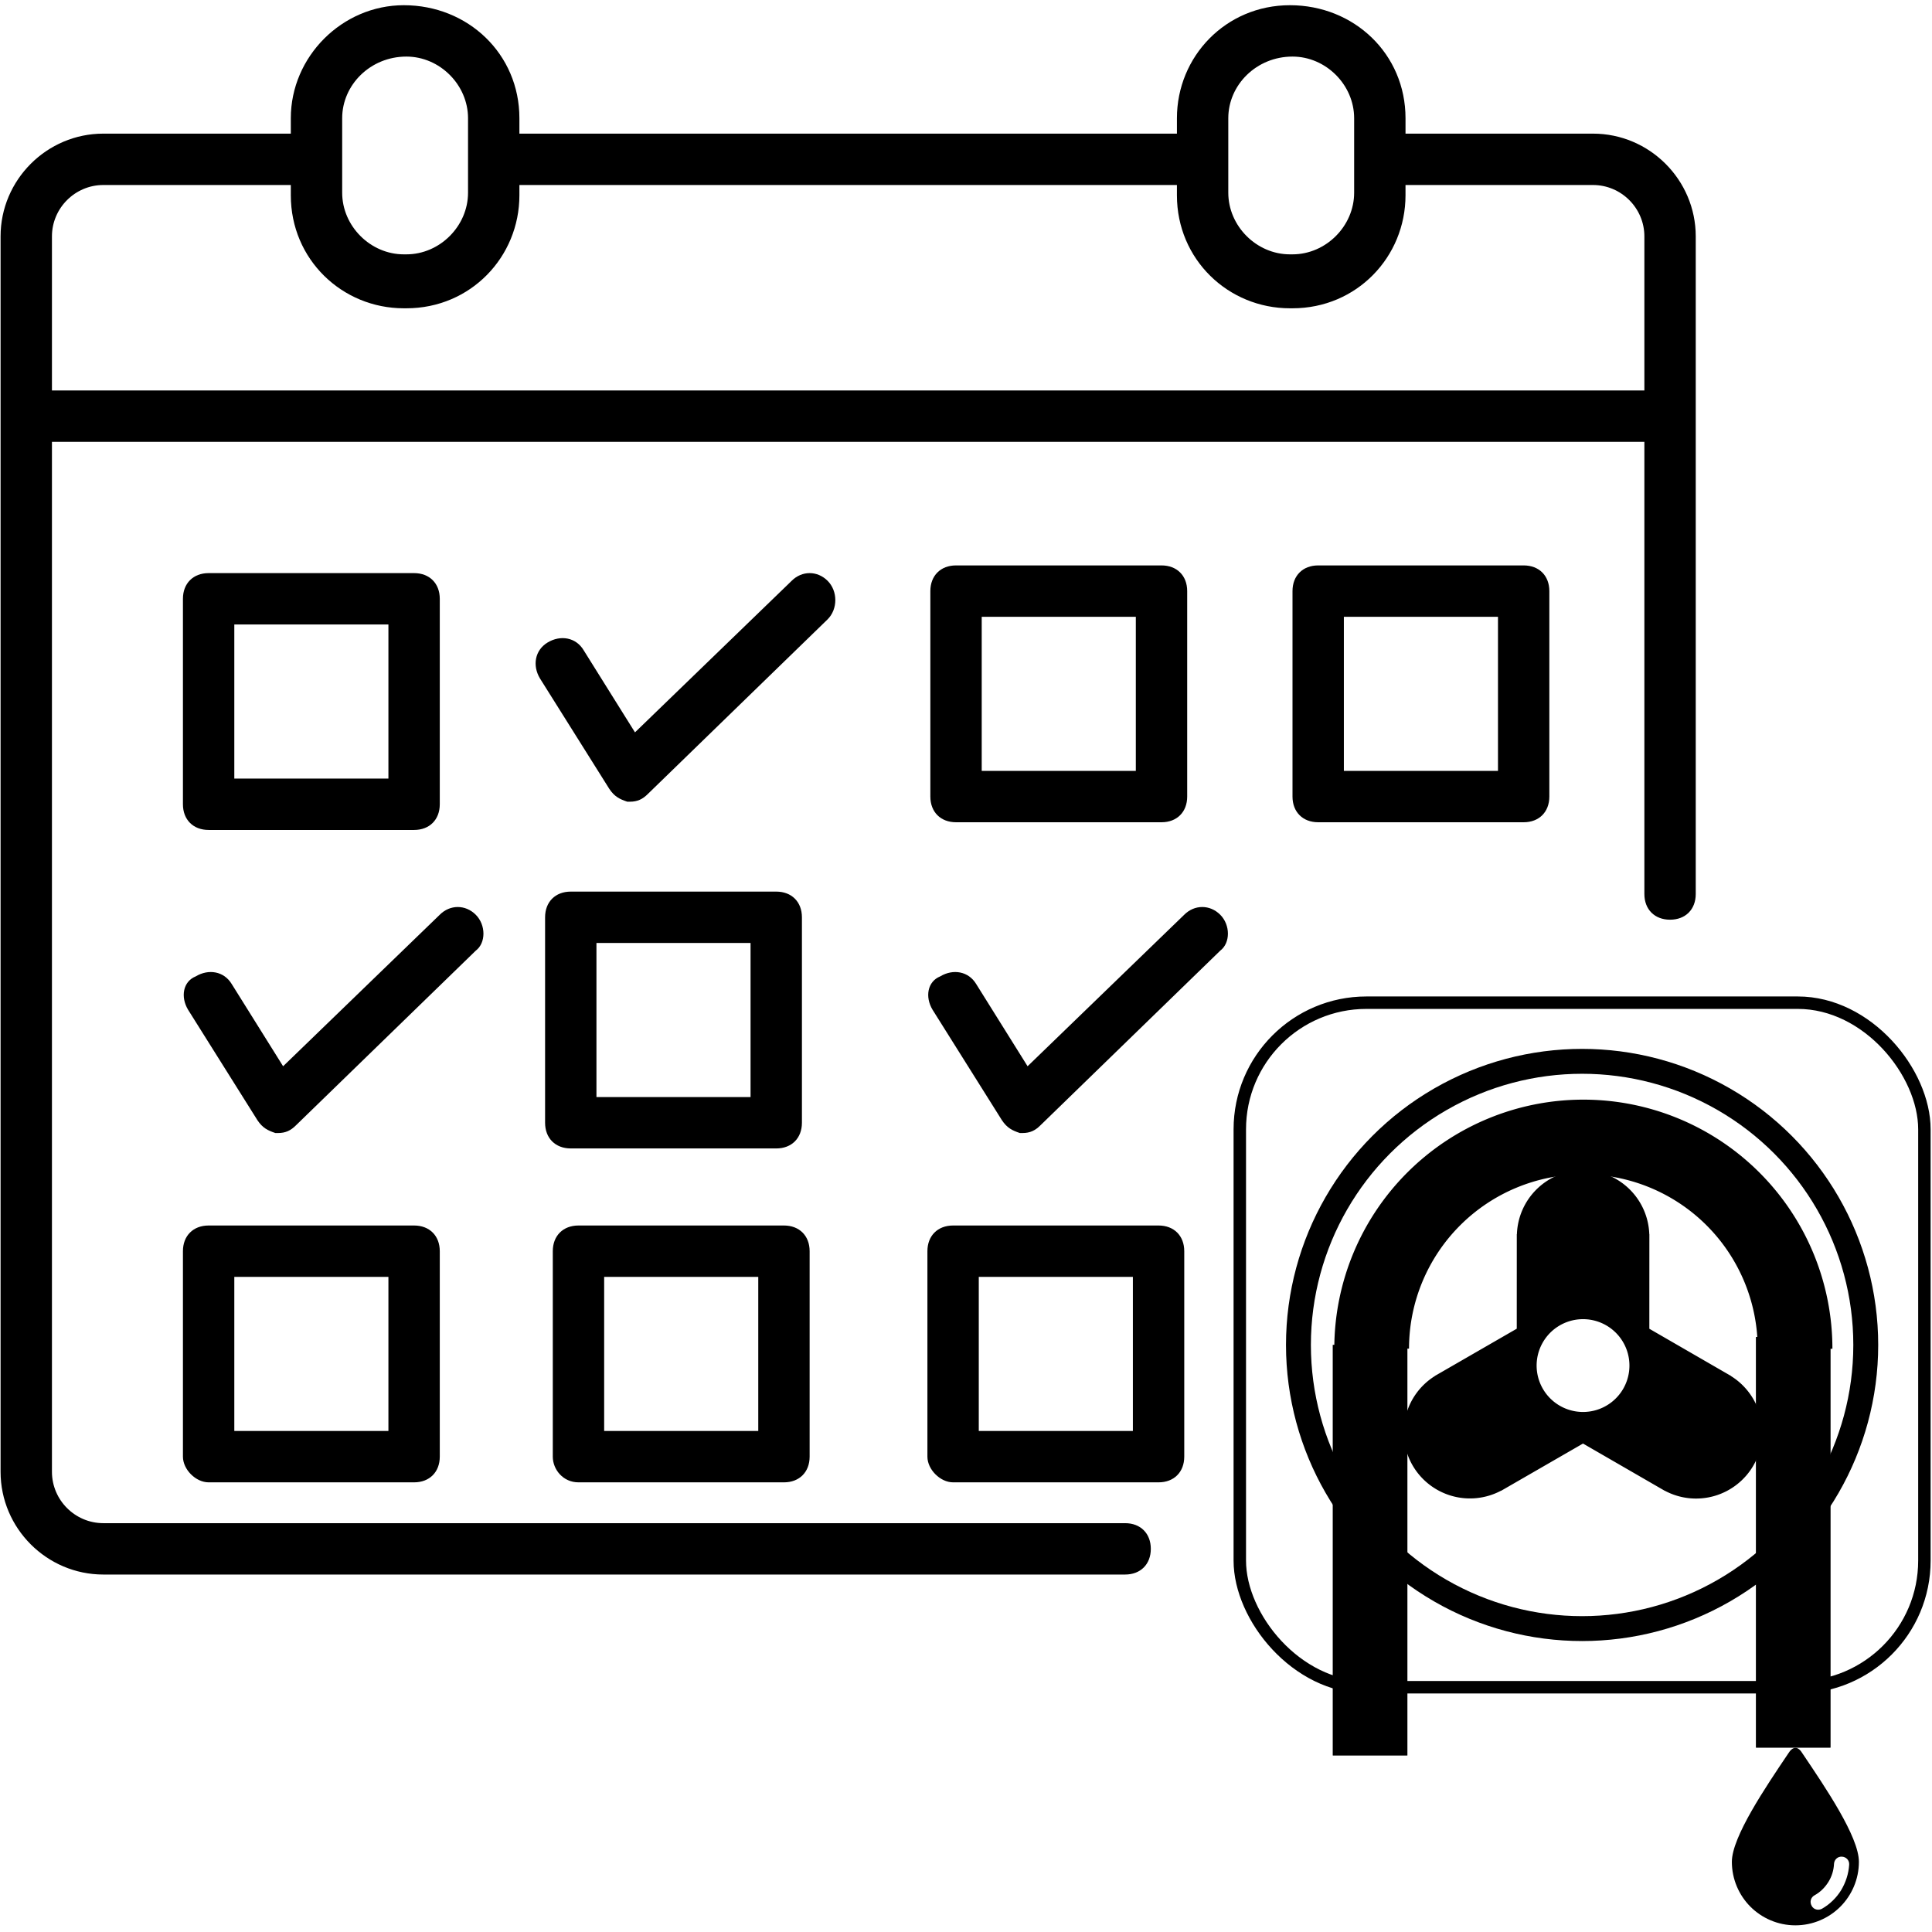
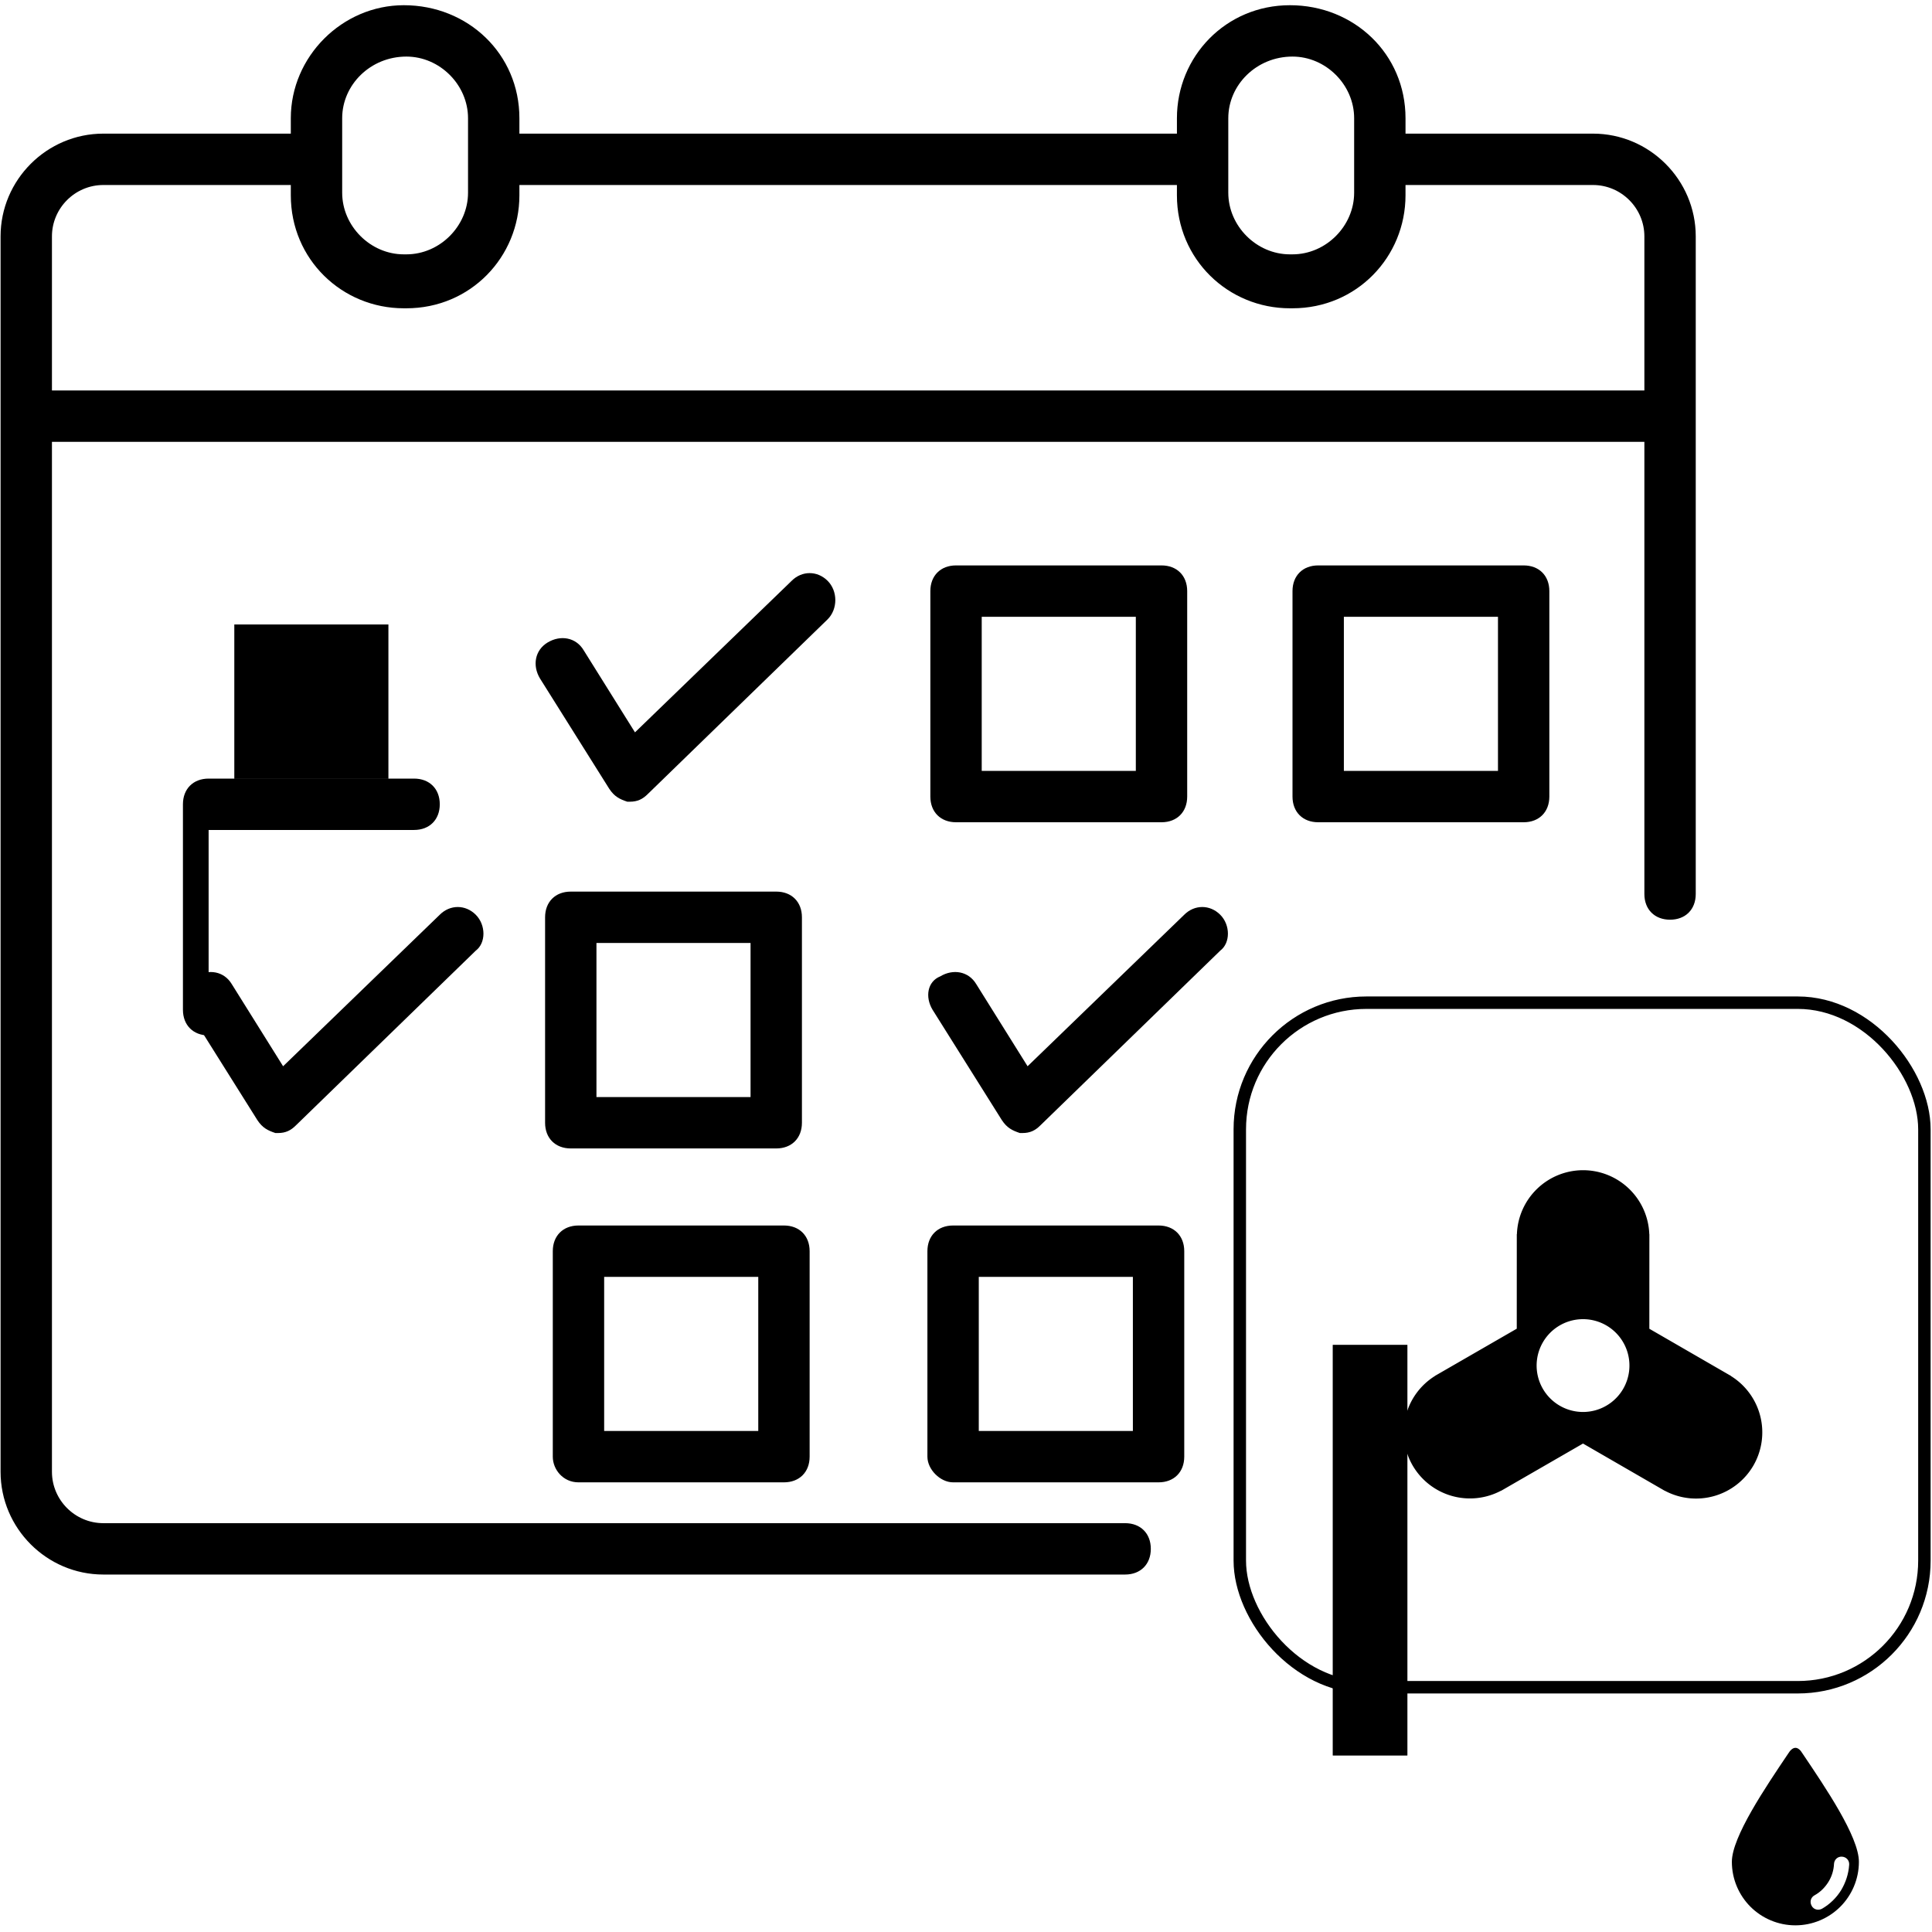
<svg xmlns="http://www.w3.org/2000/svg" xmlns:ns1="http://sodipodi.sourceforge.net/DTD/sodipodi-0.dtd" xmlns:ns2="http://www.inkscape.org/namespaces/inkscape" version="1.1" id="Layer_1" x="0px" y="0px" viewBox="0 0 512 512" xml:space="preserve" ns1:docname="icon-periodiciteDosage.svg" ns2:export-filename="C:\Users\JMS\Neo3plus\Montages\DIGISOFT\icon_reglage.png" ns2:export-xdpi="75" ns2:export-ydpi="75" style="enable-background:new 0 0 512 512;" ns2:version="0.92.2 (5c3e80d, 2017-08-06)">
  <defs id="defs53" />
  <ns1:namedview pagecolor="#ffffff" bordercolor="#666666" borderopacity="1" objecttolerance="10" gridtolerance="10" guidetolerance="10" ns2:pageopacity="0" ns2:pageshadow="2" ns2:window-width="1920" ns2:window-height="1021" id="namedview51" showgrid="false" ns2:zoom="1.1629129" ns2:cx="175.4329" ns2:cy="232.57451" ns2:window-x="-8" ns2:window-y="-8" ns2:window-maximized="1" ns2:current-layer="g917" />
  <g id="g18" transform="matrix(0,-0.879,0.879,0,31,481)" style="stroke-width:1.138">
    <g id="g16" style="stroke-width:1.138">
      <g id="g14" style="stroke-width:1.138">
        <g style="stroke-width:1.23" id="g6" transform="matrix(0,1.053,-1.053,0,511.999,8.7999999e-6)">
          <g id="g847" transform="translate(0,0.507)">
            <g transform="matrix(0,-8.105,-8.105,0,419.369,491.971)" style="fill:none;fill-rule:evenodd;stroke-width:1.399" id="Page-1">
              <g style="fill:#000000;fill-rule:nonzero;stroke-width:1.399" id="087---Micro-SD">
                <g id="g1068" transform="matrix(0.893,0,0,0.893,3.28,5.517)" style="stroke-width:1.566">
                  <g id="g3708" transform="translate(2.9104854e-8,2.265)">
                    <g id="g3820" transform="translate(1.9909157e-7,-0.858)">
                      <g style="stroke-width:2.084" id="g1007" transform="matrix(0,-0.112,-0.112,0,60.231,50.12)">
                        <g style="stroke-width:2.084" id="g971" transform="translate(-435.876,46.325)">
                          <g id="g917">
                            <g id="g24-2" style="enable-background:new 0 0 512 512;stroke-width:2.084;fill:#000000;fill-rule:nonzero" transform="translate(435.876,-46.325)" />
                            <g id="g940" transform="translate(-7.401475e-6,-3.792)">
                              <g transform="matrix(0.977,0,0,0.977,8.966,2.487)" id="g913">
                                <path ns2:connector-curvature="0" id="path2" d="m 968.408,-77.817 h -67.783 v -5.572 c 0,-23.214 -18.571,-40.855 -41.784,-40.855 -23.213,0 -40.855,18.571 -40.855,40.855 v 5.572 H 580.279 v -5.572 c 0,-23.214 -18.571,-40.855 -41.784,-40.855 -22.285,0 -40.855,18.571 -40.855,40.855 v 5.572 h -67.783 c -20.428,0 -37.142,16.714 -37.142,37.142 V 405.951 c 0,20.427 16.714,37.141 37.142,37.141 h 369.405 c 5.572,0 9.285,-3.714 9.285,-9.285 0,-5.57 -3.714,-9.285 -9.285,-9.285 H 429.857 c -10.213,0 -18.571,-8.356 -18.571,-18.571 V 33.608 H 986.977 V 197.074 c 0,5.572 3.714,9.285 9.285,9.285 5.57,0 9.285,-3.714 9.285,-9.285 V -40.675 c 0,-20.428 -16.712,-37.142 -37.139,-37.142 z m -131.852,-5.572 c 0,-12.071 10.213,-22.285 23.213,-22.285 12.071,0 22.285,10.213 22.285,22.285 v 14.856 12.071 c 0,12.071 -10.213,22.285 -22.285,22.285 h -0.929 c -12.071,0 -22.285,-10.213 -22.285,-22.285 v -26.927 z m -320.345,0 c 0,-12.071 10.213,-22.285 23.214,-22.285 12.071,0 22.285,10.213 22.285,22.285 v 14.856 12.071 c 0,12.071 -10.213,22.285 -22.285,22.285 h -0.929 c -12.071,0 -22.285,-10.213 -22.285,-22.285 z M 986.977,15.037 H 411.286 v -55.711 c 0,-10.213 8.356,-18.571 18.571,-18.571 h 67.783 v 3.714 c 0,23.213 18.571,40.855 40.855,40.855 h 0.929 c 23.213,0 40.855,-18.571 40.855,-40.855 v -3.714 h 237.705 v 3.714 c 0,23.213 18.571,40.855 40.855,40.855 h 0.929 c 23.214,0 40.855,-18.571 40.855,-40.855 v -3.714 h 67.783 c 10.213,0 18.571,8.356 18.571,18.571 z" style="fill:#000000;fill-rule:nonzero;stroke-width:2.409" ns1:nodetypes="scsssccssscsssssssssccssscscsscssssccssscsssssccsscssssccsssscssc" />
                                <path ns2:connector-curvature="0" id="path4" d="m 812.413,171.131 c 5.572,0 9.285,-3.714 9.285,-9.285 V 87.564 c 0,-5.572 -3.714,-9.285 -9.285,-9.285 h -74.282 c -5.572,0 -9.285,3.714 -9.285,9.285 v 74.282 c 0,5.572 3.714,9.285 9.285,9.285 z M 747.416,96.848 h 55.712 v 55.711 h -55.712 z" style="fill:#000000;fill-rule:nonzero;stroke-width:2.409" />
                                <path ns2:connector-curvature="0" id="path6" d="m 943.336,171.131 c 5.572,0 9.285,-3.714 9.285,-9.285 V 87.564 c 0,-5.572 -3.714,-9.285 -9.285,-9.285 h -74.282 c -5.572,0 -9.285,3.714 -9.285,9.285 v 74.282 c 0,5.572 3.714,9.285 9.285,9.285 z M 878.339,96.848 h 55.713 v 55.711 h -55.713 z" style="fill:#000000;fill-rule:nonzero;stroke-width:2.409" />
-                                 <path ns2:connector-curvature="0" id="path8" d="m 467.927,173.917 h 74.282 c 5.572,0 9.285,-3.714 9.285,-9.285 V 90.348 c 0,-5.572 -3.714,-9.285 -9.285,-9.285 h -74.282 c -5.572,0 -9.285,3.714 -9.285,9.285 v 74.282 c 0,5.572 3.714,9.286 9.285,9.286 z m 9.286,-74.284 h 55.712 v 55.711 h -55.712 z" style="fill:#000000;fill-rule:nonzero;stroke-width:2.409" />
+                                 <path ns2:connector-curvature="0" id="path8" d="m 467.927,173.917 h 74.282 c 5.572,0 9.285,-3.714 9.285,-9.285 c 0,-5.572 -3.714,-9.285 -9.285,-9.285 h -74.282 c -5.572,0 -9.285,3.714 -9.285,9.285 v 74.282 c 0,5.572 3.714,9.286 9.285,9.286 z m 9.286,-74.284 h 55.712 v 55.711 h -55.712 z" style="fill:#000000;fill-rule:nonzero;stroke-width:2.409" />
                                <path ns2:connector-curvature="0" id="path10" d="m 673.133,289.054 c 5.572,0 9.285,-3.714 9.285,-9.285 v -74.282 c 0,-5.572 -3.714,-9.285 -9.285,-9.285 h -74.282 c -5.572,0 -9.285,3.714 -9.285,9.285 v 74.282 c 0,5.572 3.714,9.285 9.285,9.285 z M 608.135,214.772 h 55.711 v 55.712 h -55.711 z" style="fill:#000000;fill-rule:nonzero;stroke-width:2.409" />
-                                 <path ns2:connector-curvature="0" id="path12" d="m 467.927,316.911 c -5.572,0 -9.285,3.714 -9.285,9.285 v 74.282 c 0,4.643 4.643,9.285 9.285,9.285 h 74.282 c 5.572,0 9.285,-3.714 9.285,-9.285 v -74.282 c 0,-5.572 -3.714,-9.285 -9.285,-9.285 z m 64.998,74.282 h -55.712 V 335.482 h 55.712 z" style="fill:#000000;fill-rule:nonzero;stroke-width:2.409" />
                                <path ns2:connector-curvature="0" id="path14" d="m 601.636,409.764 h 74.282 c 5.572,0 9.285,-3.714 9.285,-9.285 v -74.282 c 0,-5.572 -3.714,-9.285 -9.285,-9.285 h -74.282 c -5.572,0 -9.285,3.714 -9.285,9.285 v 74.282 c -0.001,4.642 3.713,9.285 9.285,9.285 z m 9.285,-74.284 h 55.712 v 55.712 h -55.712 z" style="fill:#000000;fill-rule:nonzero;stroke-width:2.409" />
                                <path ns2:connector-curvature="0" id="path16" d="m 691.704,83.848 c -3.714,-3.714 -9.285,-3.714 -12.999,0 l -56.64,54.784 -18.571,-29.713 c -2.786,-4.643 -8.356,-5.572 -12.999,-2.786 -4.643,2.786 -5.572,8.356 -2.786,12.999 l 25.07,39.926 c 1.857,2.786 3.714,3.714 6.5,4.643 h 0.929 c 2.786,0 4.643,-0.929 6.5,-2.786 l 64.998,-63.14 c 3.713,-3.713 3.713,-10.213 -10e-4,-13.928 z" style="fill:#000000;fill-rule:nonzero;stroke-width:2.409" />
                                <path ns2:connector-curvature="0" id="path18" d="m 564.494,204.558 c -3.714,-3.714 -9.285,-3.714 -12.999,0 l -56.64,54.784 -18.571,-29.713 c -2.786,-4.643 -8.356,-5.572 -12.999,-2.786 -4.643,1.857 -5.572,7.428 -2.786,12.071 l 25.07,39.926 c 1.857,2.786 3.714,3.714 6.5,4.643 h 0.929 c 2.786,0 4.643,-0.929 6.5,-2.786 l 64.998,-63.14 c 3.713,-2.786 3.713,-9.285 -10e-4,-12.999 z" style="fill:#000000;fill-rule:nonzero;stroke-width:2.409" />
                                <path style="fill:#000000;fill-rule:nonzero;stroke-width:2.409" d="m 737.067,316.911 c -5.572,0 -9.285,3.714 -9.285,9.285 v 74.282 c 0,4.643 4.643,9.285 9.285,9.285 h 74.282 c 5.572,0 9.285,-3.714 9.285,-9.285 v -74.282 c 0,-5.572 -3.714,-9.285 -9.285,-9.285 z m 64.997,74.282 H 746.353 V 335.482 h 55.711 z" id="path885" ns2:connector-curvature="0" />
                                <path style="fill:#000000;fill-rule:nonzero;stroke-width:2.409" d="m 833.635,204.558 c -3.714,-3.714 -9.285,-3.714 -12.999,0 l -56.64,54.784 -18.571,-29.713 c -2.786,-4.643 -8.356,-5.572 -12.999,-2.786 -4.643,1.857 -5.572,7.428 -2.786,12.071 l 25.07,39.926 c 1.857,2.786 3.714,3.714 6.5,4.643 h 0.929 c 2.786,0 4.643,-0.929 6.5,-2.786 l 64.998,-63.14 c 3.713,-2.786 3.713,-9.285 -10e-4,-12.999 z" id="path887" ns2:connector-curvature="0" />
                              </g>
                              <g id="g1571" style="stroke-width:0.851" transform="matrix(1.402,0,0,1.402,387.064,-114.349)">
                                <g id="g1482" transform="matrix(1.076,0,0,1.076,-28.268,-36.185)">
                                  <g transform="matrix(0.732,0.423,-0.423,0.732,-572.259,765.244)" id="g926" style="stroke-width:1.138" />
                                  <g id="g1500" transform="matrix(0.609,0,0,0.609,400.546,56.238)">
                                    <g id="g6-5" transform="matrix(0.275,0,0,0.275,47.408,627.881)" style="stroke-width:3.476">
                                      <g id="g4" style="stroke-width:3.476">
                                        <path d="m 134.475,8.551 c -6.8,-11.6 -14,-11.2 -20.8,0 -31.2,46.4 -78.4,116 -78.4,150.8 0,24.4 10,46.8 26,62.8 16,16 38.4,26 62.8,26 24.4,0 46.8,-10 62.8,-26 16,-16 26,-38.4 26,-62.8 0,-35.2 -47.2,-104.4 -78.4,-150.8 z m 53.6,190.4 c -6.4,10.4 -15.6,19.6 -26.8,26 -5.2,2.8 -11.6,1.2 -14.4,-4 -3.2,-5.6 -1.2,-12 4,-14.8 8,-4.4 14.4,-10.8 19.2,-18.4 4.8,-7.6 7.6,-16.4 8,-25.6 0.4,-6 5.2,-10.4 11.2,-10 6,0.4 10.4,5.2 10,11.2 -0.8,12.8 -4.8,24.8 -11.2,35.6 z" id="path2-4" ns2:connector-curvature="0" style="stroke-width:3.476" />
                                      </g>
                                    </g>
                                    <path style="opacity:1;fill:#000000;fill-opacity:1;fill-rule:nonzero;stroke:none;stroke-width:4.012;stroke-miterlimit:4;stroke-dasharray:none;stroke-opacity:1" d="m 373.269,-706.731 a 30.145,30.145 89.386 0 0 -11.512,40.248 c -0.005,0.007 -0.043,0.03 -0.04,0.034 l 21.49,37.222 -21.49,37.222 c -0.002,0.003 0.028,0.018 0.03,0.024 a 30.145,30.145 0.454 0 0 11.522,40.258 30.145,30.145 0.454 0 0 40.612,-10.155 c 0.009,4.3e-4 0.046,0.022 0.049,0.018 l 21.49,-37.222 41.945,-9e-5 1.036,5e-5 c 0.003,0 0.003,-0.032 0.006,-0.036 a 30.145,30.145 89.847 0 0 29.103,-30.109 30.145,30.145 89.847 0 0 -29.1,-30.093 c -0.004,-0.009 -0.003,-0.052 -0.009,-0.052 l -1.036,-6e-5 a 30.145,30.145 89.847 0 0 -0.002,10e-4 l -41.943,-10e-4 -21.49,-37.222 c -0.002,-0.003 -0.031,0.013 -0.036,0.013 a 30.145,30.145 89.386 0 0 -40.625,-10.149 z m 33.018,59.181 a 21.102,21.102 89.907 0 1 11.401,-3.346 21.102,21.102 89.907 0 1 21.103,21.102 21.102,21.102 89.907 0 1 -21.102,21.103 21.102,21.102 89.907 0 1 -21.103,-21.102 21.102,21.102 89.907 0 1 9.701,-17.757 z" id="path8715" ns2:connector-curvature="0" transform="matrix(0.732,0.423,-0.423,0.732,-572.259,765.244)" />
-                                     <path ns2:connector-curvature="0" style="opacity:1;fill:none;fill-opacity:1;fill-rule:nonzero;stroke:#000000;stroke-width:33.977;stroke-miterlimit:4;stroke-dasharray:none;stroke-opacity:1" d="m 330.607,-588.376 a 96.267,96.267 89.042 0 1 35.236,-131.503 96.267,96.267 89.042 0 1 131.503,35.236" id="path8790" transform="matrix(0.732,0.423,-0.423,0.732,-572.259,765.244)" />
                                    <rect style="opacity:1;fill:#000000;fill-opacity:1;fill-rule:nonzero;stroke:none;stroke-width:33.977;stroke-miterlimit:4;stroke-dasharray:none;stroke-opacity:1" id="rect8801" width="33.977" height="186.871" x="563.218" y="-345.927" transform="matrix(0.845,1.6172547e-8,0,0.845,-572.259,765.244)" rx="0.226" ry="0.034" />
-                                     <rect ry="0.034" rx="0.226" transform="matrix(0.845,1.6172547e-8,1.9931815e-8,0.845,-572.259,765.244)" y="-349.496" x="755.751" height="186.871" width="33.977" id="rect8803" style="opacity:1;fill:#000000;fill-opacity:1;fill-rule:nonzero;stroke:none;stroke-width:33.977;stroke-miterlimit:4;stroke-dasharray:none;stroke-opacity:1" />
-                                     <ellipse ry="109.045" rx="109.053" cy="472.996" cx="-0.468" id="path8812" style="opacity:1;fill:none;fill-opacity:1;fill-rule:nonzero;stroke:#000000;stroke-width:9.57;stroke-miterlimit:4;stroke-dasharray:none;stroke-opacity:1" />
                                    <rect style="opacity:1;fill:none;fill-opacity:1;fill-rule:nonzero;stroke:#000000;stroke-width:4.785;stroke-linecap:round;stroke-linejoin:miter;stroke-miterlimit:4;stroke-dasharray:none;stroke-opacity:1;paint-order:markers stroke fill" id="rect899" width="263.198" height="263.179" x="-132.067" y="341.407" ry="48.672" rx="48.675" />
                                  </g>
                                </g>
                              </g>
                            </g>
                          </g>
                        </g>
                      </g>
                    </g>
                  </g>
                </g>
              </g>
            </g>
          </g>
        </g>
      </g>
    </g>
  </g>
  <g id="g20" />
  <g id="g22" />
  <g id="g24" />
  <g id="g26" />
  <g id="g28" />
  <g id="g30" />
  <g id="g32" />
  <g id="g34" />
  <g id="g36" />
  <g id="g38" />
  <g id="g40" />
  <g id="g42" />
  <g id="g44" />
  <g id="g46" />
  <g id="g48" />
</svg>